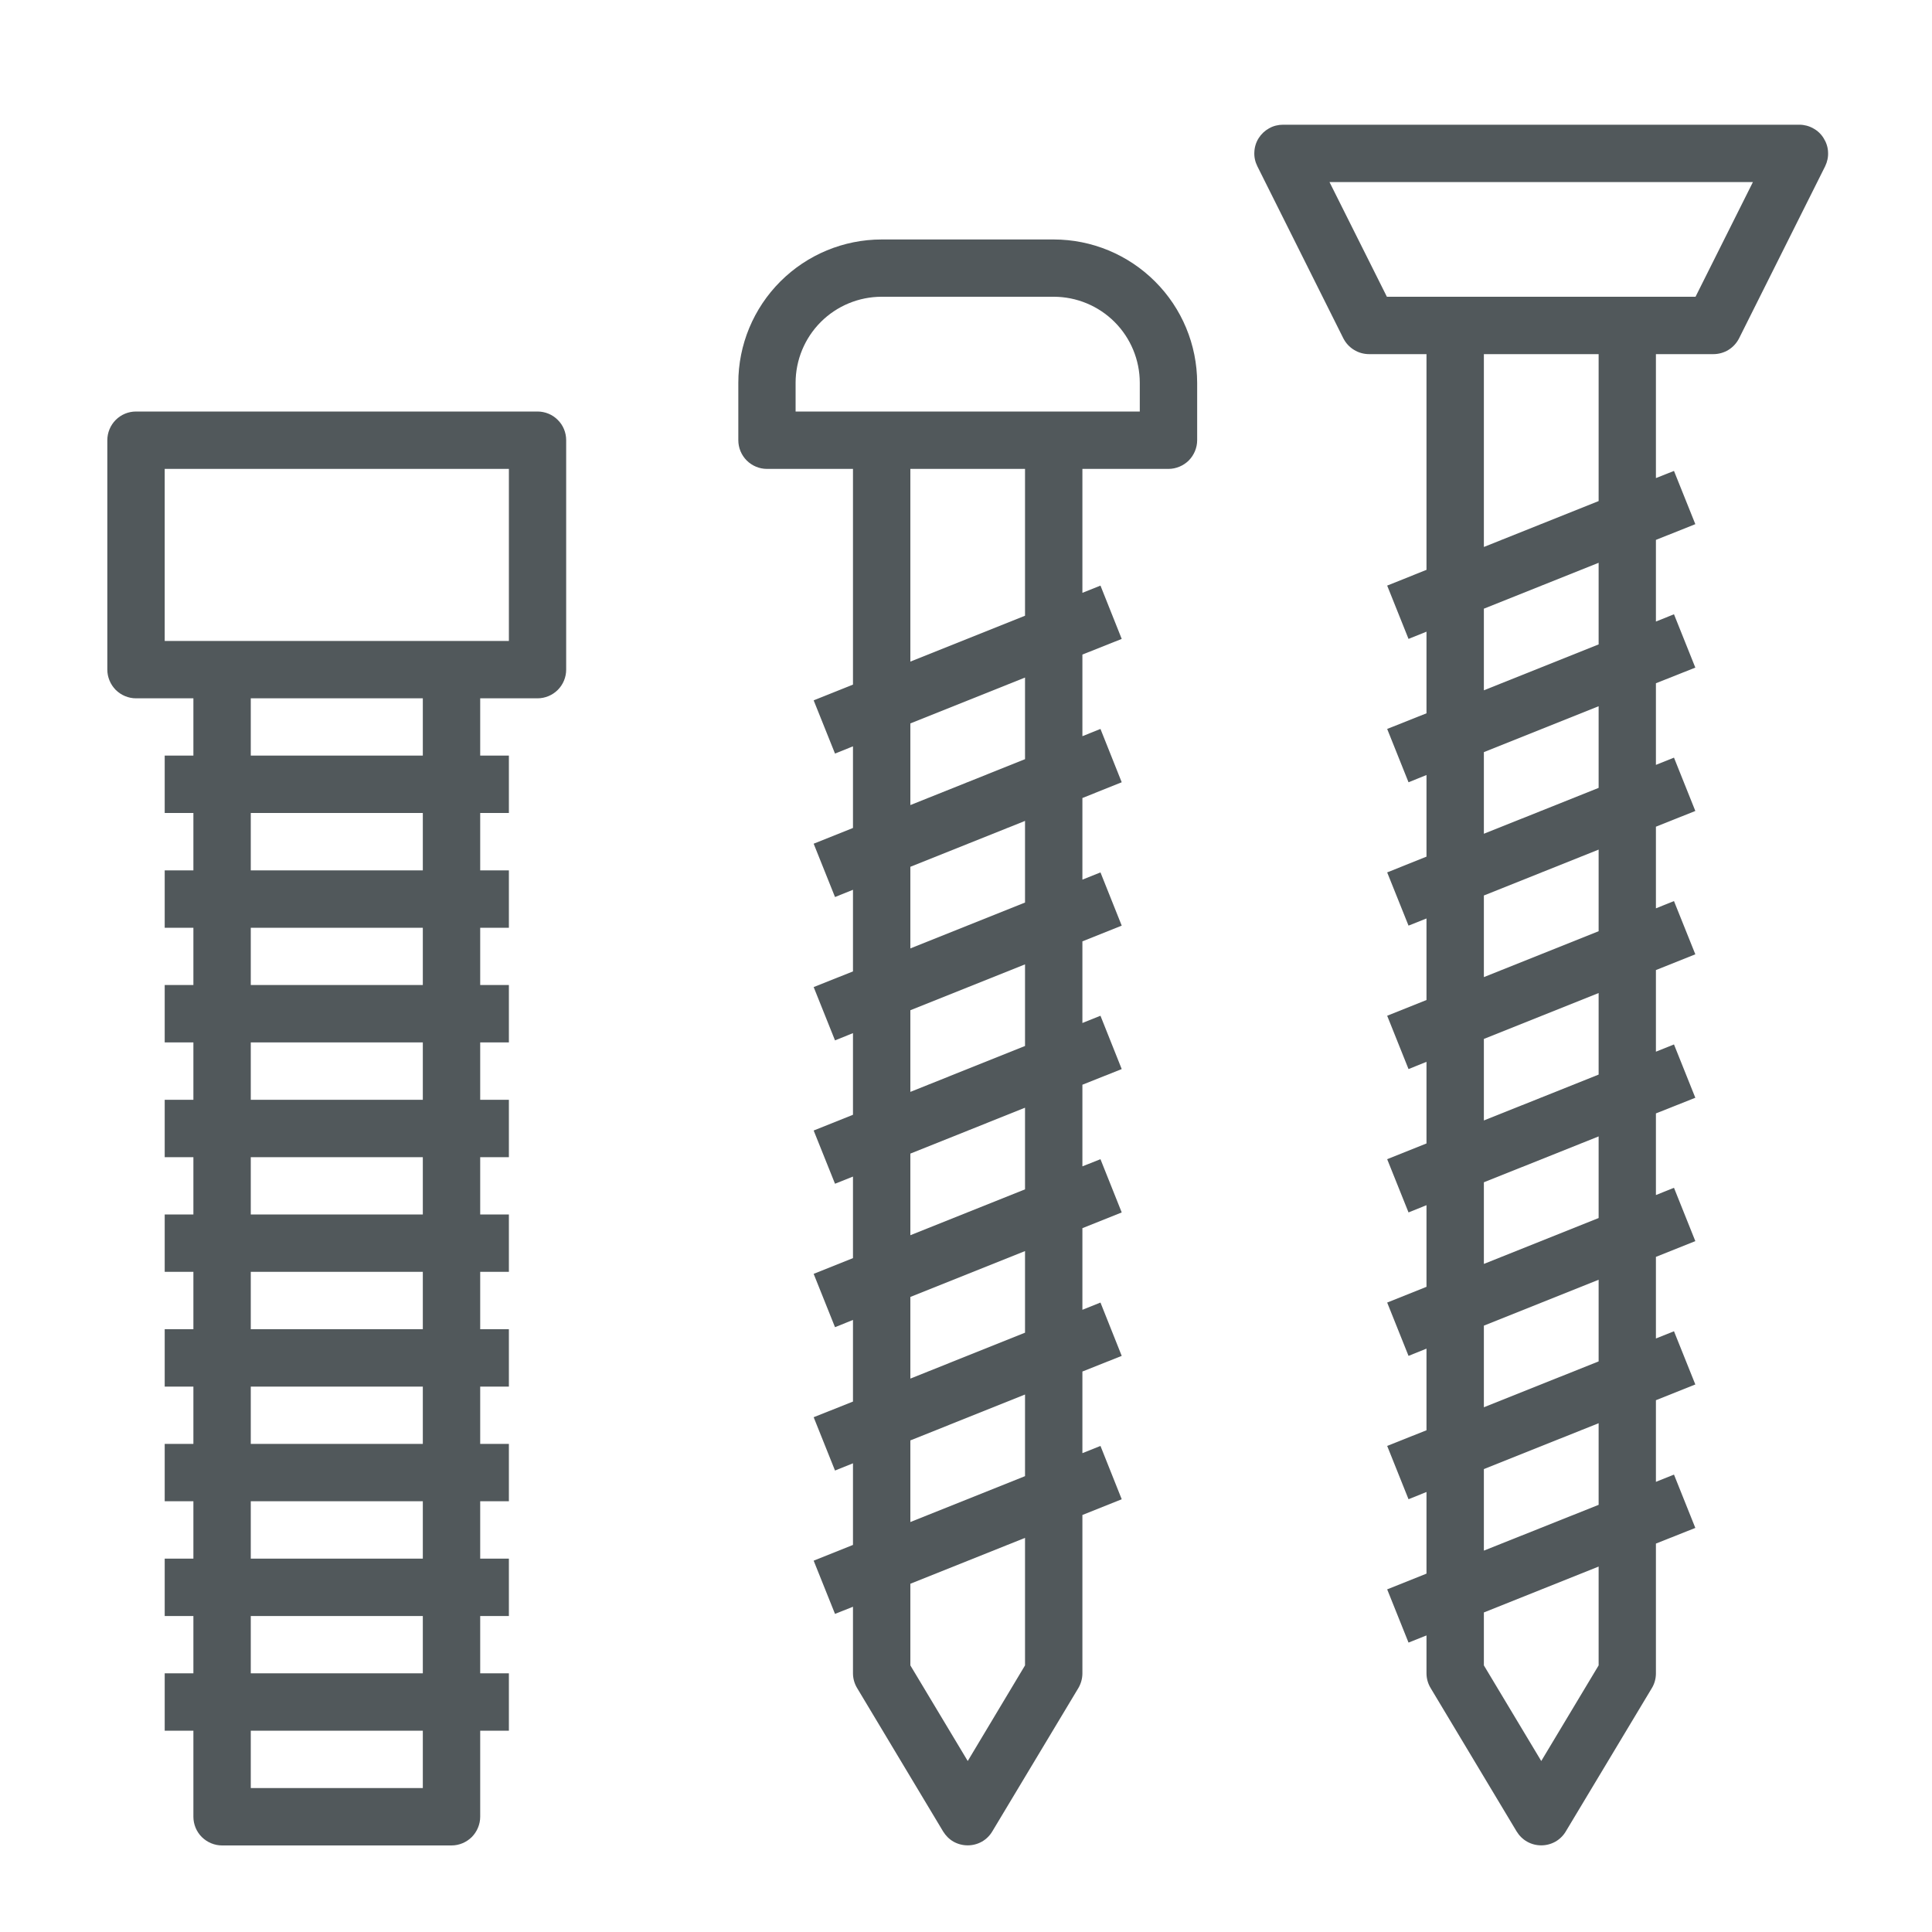
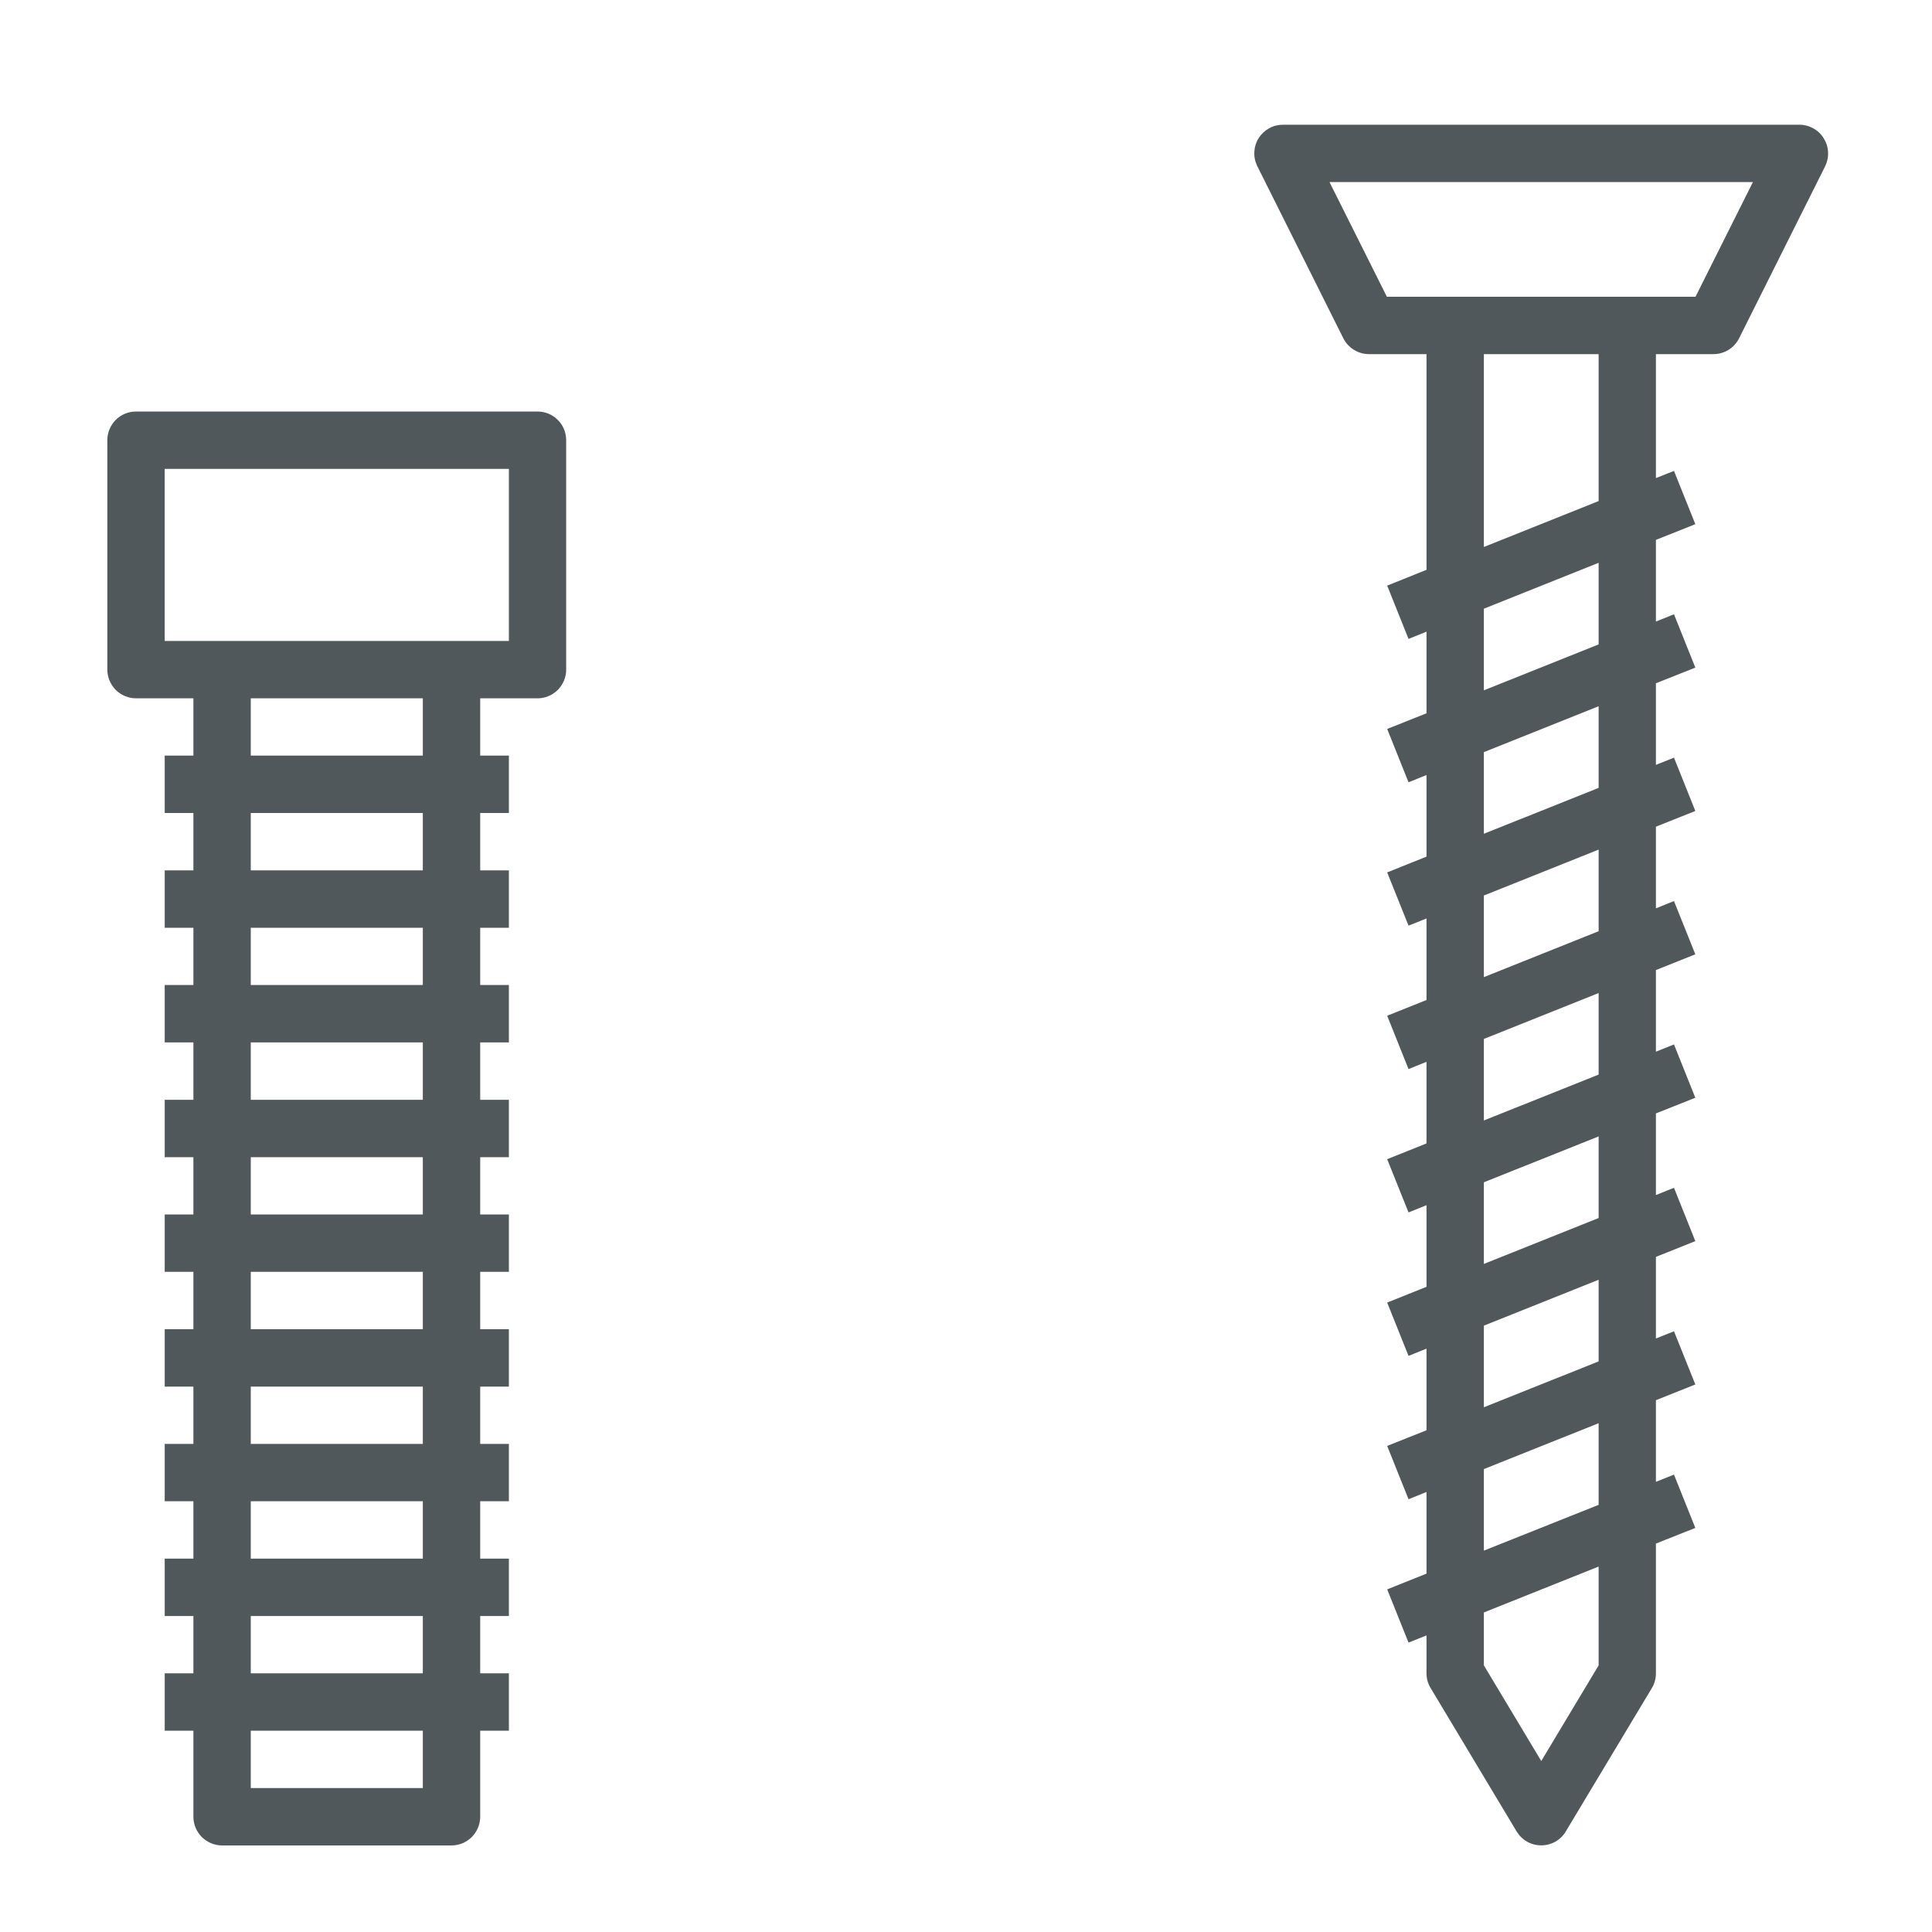
<svg xmlns="http://www.w3.org/2000/svg" width="20" height="20" viewBox="0 0 20 20" fill="none">
  <g clip-path="url(#clip0_59_25975)">
    <path d="M18.879 1.432C18.853 1.389 18.816 1.353 18.771 1.329C18.727 1.304 18.677 1.291 18.627 1.291H13.283C13.232 1.291 13.182 1.303 13.138 1.328C13.093 1.353 13.056 1.388 13.029 1.431C13.002 1.474 12.987 1.523 12.985 1.574C12.982 1.625 12.993 1.675 13.016 1.721L13.906 3.502C13.931 3.551 13.969 3.593 14.017 3.622C14.064 3.651 14.118 3.666 14.174 3.666H14.767V5.899L14.36 6.062L14.581 6.614L14.767 6.539V7.384L14.36 7.546L14.581 8.098L14.767 8.023V8.868L14.36 9.031L14.581 9.582L14.767 9.508V10.352L14.36 10.515L14.581 11.067L14.767 10.992V11.837L14.36 12L14.581 12.551L14.767 12.476V13.321L14.36 13.484L14.581 14.036L14.767 13.961V14.806L14.36 14.968L14.581 15.52L14.767 15.445V16.29L14.36 16.453L14.581 17.004L14.767 16.93V17.322C14.767 17.376 14.782 17.429 14.81 17.475L15.7 18.959C15.727 19.003 15.764 19.04 15.809 19.065C15.853 19.09 15.903 19.103 15.955 19.103C16.006 19.103 16.056 19.09 16.101 19.065C16.145 19.04 16.183 19.003 16.209 18.959L17.1 17.475C17.128 17.429 17.142 17.376 17.142 17.322V15.979L17.55 15.817L17.329 15.265L17.142 15.34V14.495L17.55 14.332L17.329 13.781L17.142 13.856V13.011L17.55 12.848L17.329 12.296L17.142 12.371V11.526L17.55 11.364L17.329 10.812L17.142 10.887V10.042L17.55 9.879L17.329 9.328L17.142 9.403V8.558L17.55 8.395L17.329 7.843L17.142 7.918V7.073L17.55 6.911L17.329 6.359L17.142 6.434V5.589L17.55 5.426L17.329 4.875L17.142 4.949V3.666H17.736C17.791 3.666 17.846 3.651 17.893 3.622C17.94 3.593 17.978 3.551 18.003 3.502L18.894 1.721C18.916 1.675 18.927 1.625 18.924 1.574C18.922 1.524 18.906 1.475 18.879 1.432ZM16.549 17.24L15.955 18.23L15.361 17.24V16.692L16.549 16.217V17.24ZM16.549 15.578L15.361 16.052V15.208L16.549 14.733V15.578ZM16.549 14.093L15.361 14.568V13.723L16.549 13.248V14.093ZM16.549 12.609L15.361 13.084V12.239L16.549 11.764V12.609ZM16.549 11.124L15.361 11.599V10.755L16.549 10.28V11.124ZM16.549 9.64L15.361 10.115V9.27L16.549 8.795V9.64ZM16.549 8.156L15.361 8.631V7.786L16.549 7.311V8.156ZM16.549 6.671L15.361 7.146V6.301L16.549 5.826V6.671ZM16.549 5.187L15.361 5.662V3.666H16.549V5.187ZM17.552 3.072H14.357L13.763 1.885H18.146L17.552 3.072Z" fill="#51585B" />
-     <path d="M10.908 2.479H9.127C8.733 2.479 8.356 2.636 8.078 2.914C7.8 3.192 7.643 3.569 7.643 3.963V4.557C7.643 4.635 7.674 4.711 7.73 4.767C7.785 4.822 7.861 4.854 7.939 4.854H8.83V7.087L8.423 7.25L8.644 7.801L8.83 7.726V8.571L8.423 8.734L8.644 9.286L8.83 9.211V10.056L8.423 10.218L8.644 10.77L8.83 10.695V11.54L8.423 11.703L8.644 12.254L8.83 12.18V13.024L8.423 13.187L8.644 13.739L8.83 13.664V14.509L8.423 14.671L8.644 15.223L8.83 15.148V15.993L8.423 16.156L8.644 16.707L8.83 16.633V17.322C8.83 17.376 8.845 17.429 8.873 17.475L9.763 18.959C9.79 19.003 9.827 19.04 9.871 19.065C9.916 19.09 9.966 19.103 10.018 19.103C10.069 19.103 10.119 19.09 10.164 19.065C10.208 19.04 10.246 19.003 10.272 18.959L11.163 17.475C11.19 17.429 11.205 17.376 11.205 17.322V15.683L11.612 15.52L11.392 14.968L11.205 15.043V14.198L11.612 14.036L11.392 13.484L11.205 13.559V12.714L11.612 12.551L11.392 12L11.205 12.074V11.229L11.612 11.067L11.392 10.515L11.205 10.59V9.745L11.612 9.582L11.392 9.031L11.205 9.106V8.261L11.612 8.098L11.392 7.546L11.205 7.621V6.776L11.612 6.614L11.392 6.062L11.205 6.137V4.854H12.096C12.174 4.854 12.25 4.822 12.306 4.767C12.361 4.711 12.393 4.635 12.393 4.557V3.963C12.392 3.569 12.236 3.192 11.957 2.914C11.679 2.636 11.302 2.479 10.908 2.479ZM10.611 17.24L10.018 18.23L9.424 17.24V16.395L10.611 15.92V17.24ZM10.611 15.281L9.424 15.756V14.911L10.611 14.436V15.281ZM10.611 13.796L9.424 14.271V13.426L10.611 12.951V13.796ZM10.611 12.312L9.424 12.787V11.942L10.611 11.467V12.312ZM10.611 10.828L9.424 11.303V10.458L10.611 9.983V10.828ZM10.611 9.343L9.424 9.818V8.973L10.611 8.498V9.343ZM10.611 7.859L9.424 8.334V7.489L10.611 7.014V7.859ZM10.611 6.374L9.424 6.849V4.854H10.611V6.374ZM11.799 4.26H8.236V3.963C8.236 3.727 8.33 3.5 8.497 3.333C8.664 3.166 8.891 3.072 9.127 3.072H10.908C11.144 3.072 11.371 3.166 11.538 3.333C11.705 3.5 11.799 3.727 11.799 3.963V4.26Z" fill="#51585B" />
    <path d="M5.564 4.26H1.408C1.329 4.26 1.254 4.291 1.198 4.347C1.143 4.402 1.111 4.478 1.111 4.557V6.932C1.111 7.01 1.143 7.086 1.198 7.142C1.254 7.197 1.329 7.229 1.408 7.229H2.002V7.822H1.705V8.416H2.002V9.01H1.705V9.604H2.002V10.197H1.705V10.791H2.002V11.385H1.705V11.979H2.002V12.572H1.705V13.166H2.002V13.76H1.705V14.354H2.002V14.947H1.705V15.541H2.002V16.135H1.705V16.729H2.002V17.322H1.705V17.916H2.002V18.807C2.002 18.885 2.033 18.961 2.089 19.017C2.145 19.072 2.22 19.104 2.299 19.104H4.674C4.753 19.104 4.828 19.072 4.884 19.017C4.939 18.961 4.971 18.885 4.971 18.807V17.916H5.268V17.322H4.971V16.729H5.268V16.135H4.971V15.541H5.268V14.947H4.971V14.354H5.268V13.76H4.971V13.166H5.268V12.572H4.971V11.979H5.268V11.385H4.971V10.791H5.268V10.197H4.971V9.604H5.268V9.01H4.971V8.416H5.268V7.822H4.971V7.229H5.564C5.643 7.229 5.719 7.197 5.774 7.142C5.83 7.086 5.861 7.01 5.861 6.932V4.557C5.861 4.478 5.83 4.402 5.774 4.347C5.719 4.291 5.643 4.26 5.564 4.26ZM4.377 18.51H2.596V17.916H4.377V18.51ZM4.377 17.322H2.596V16.729H4.377V17.322ZM4.377 16.135H2.596V15.541H4.377V16.135ZM4.377 14.947H2.596V14.354H4.377V14.947ZM4.377 13.76H2.596V13.166H4.377V13.76ZM4.377 12.572H2.596V11.979H4.377V12.572ZM4.377 11.385H2.596V10.791H4.377V11.385ZM4.377 10.197H2.596V9.604H4.377V10.197ZM4.377 9.01H2.596V8.416H4.377V9.01ZM4.377 7.822H2.596V7.229H4.377V7.822ZM5.268 6.635H1.705V4.854H5.268V6.635Z" fill="#51585B" />
  </g>
  <defs>
    <clipPath id="clip0_59_25975">
      <rect width="19" height="19" fill="white" transform="translate(0.518 0.697)" />
    </clipPath>
  </defs>
</svg>